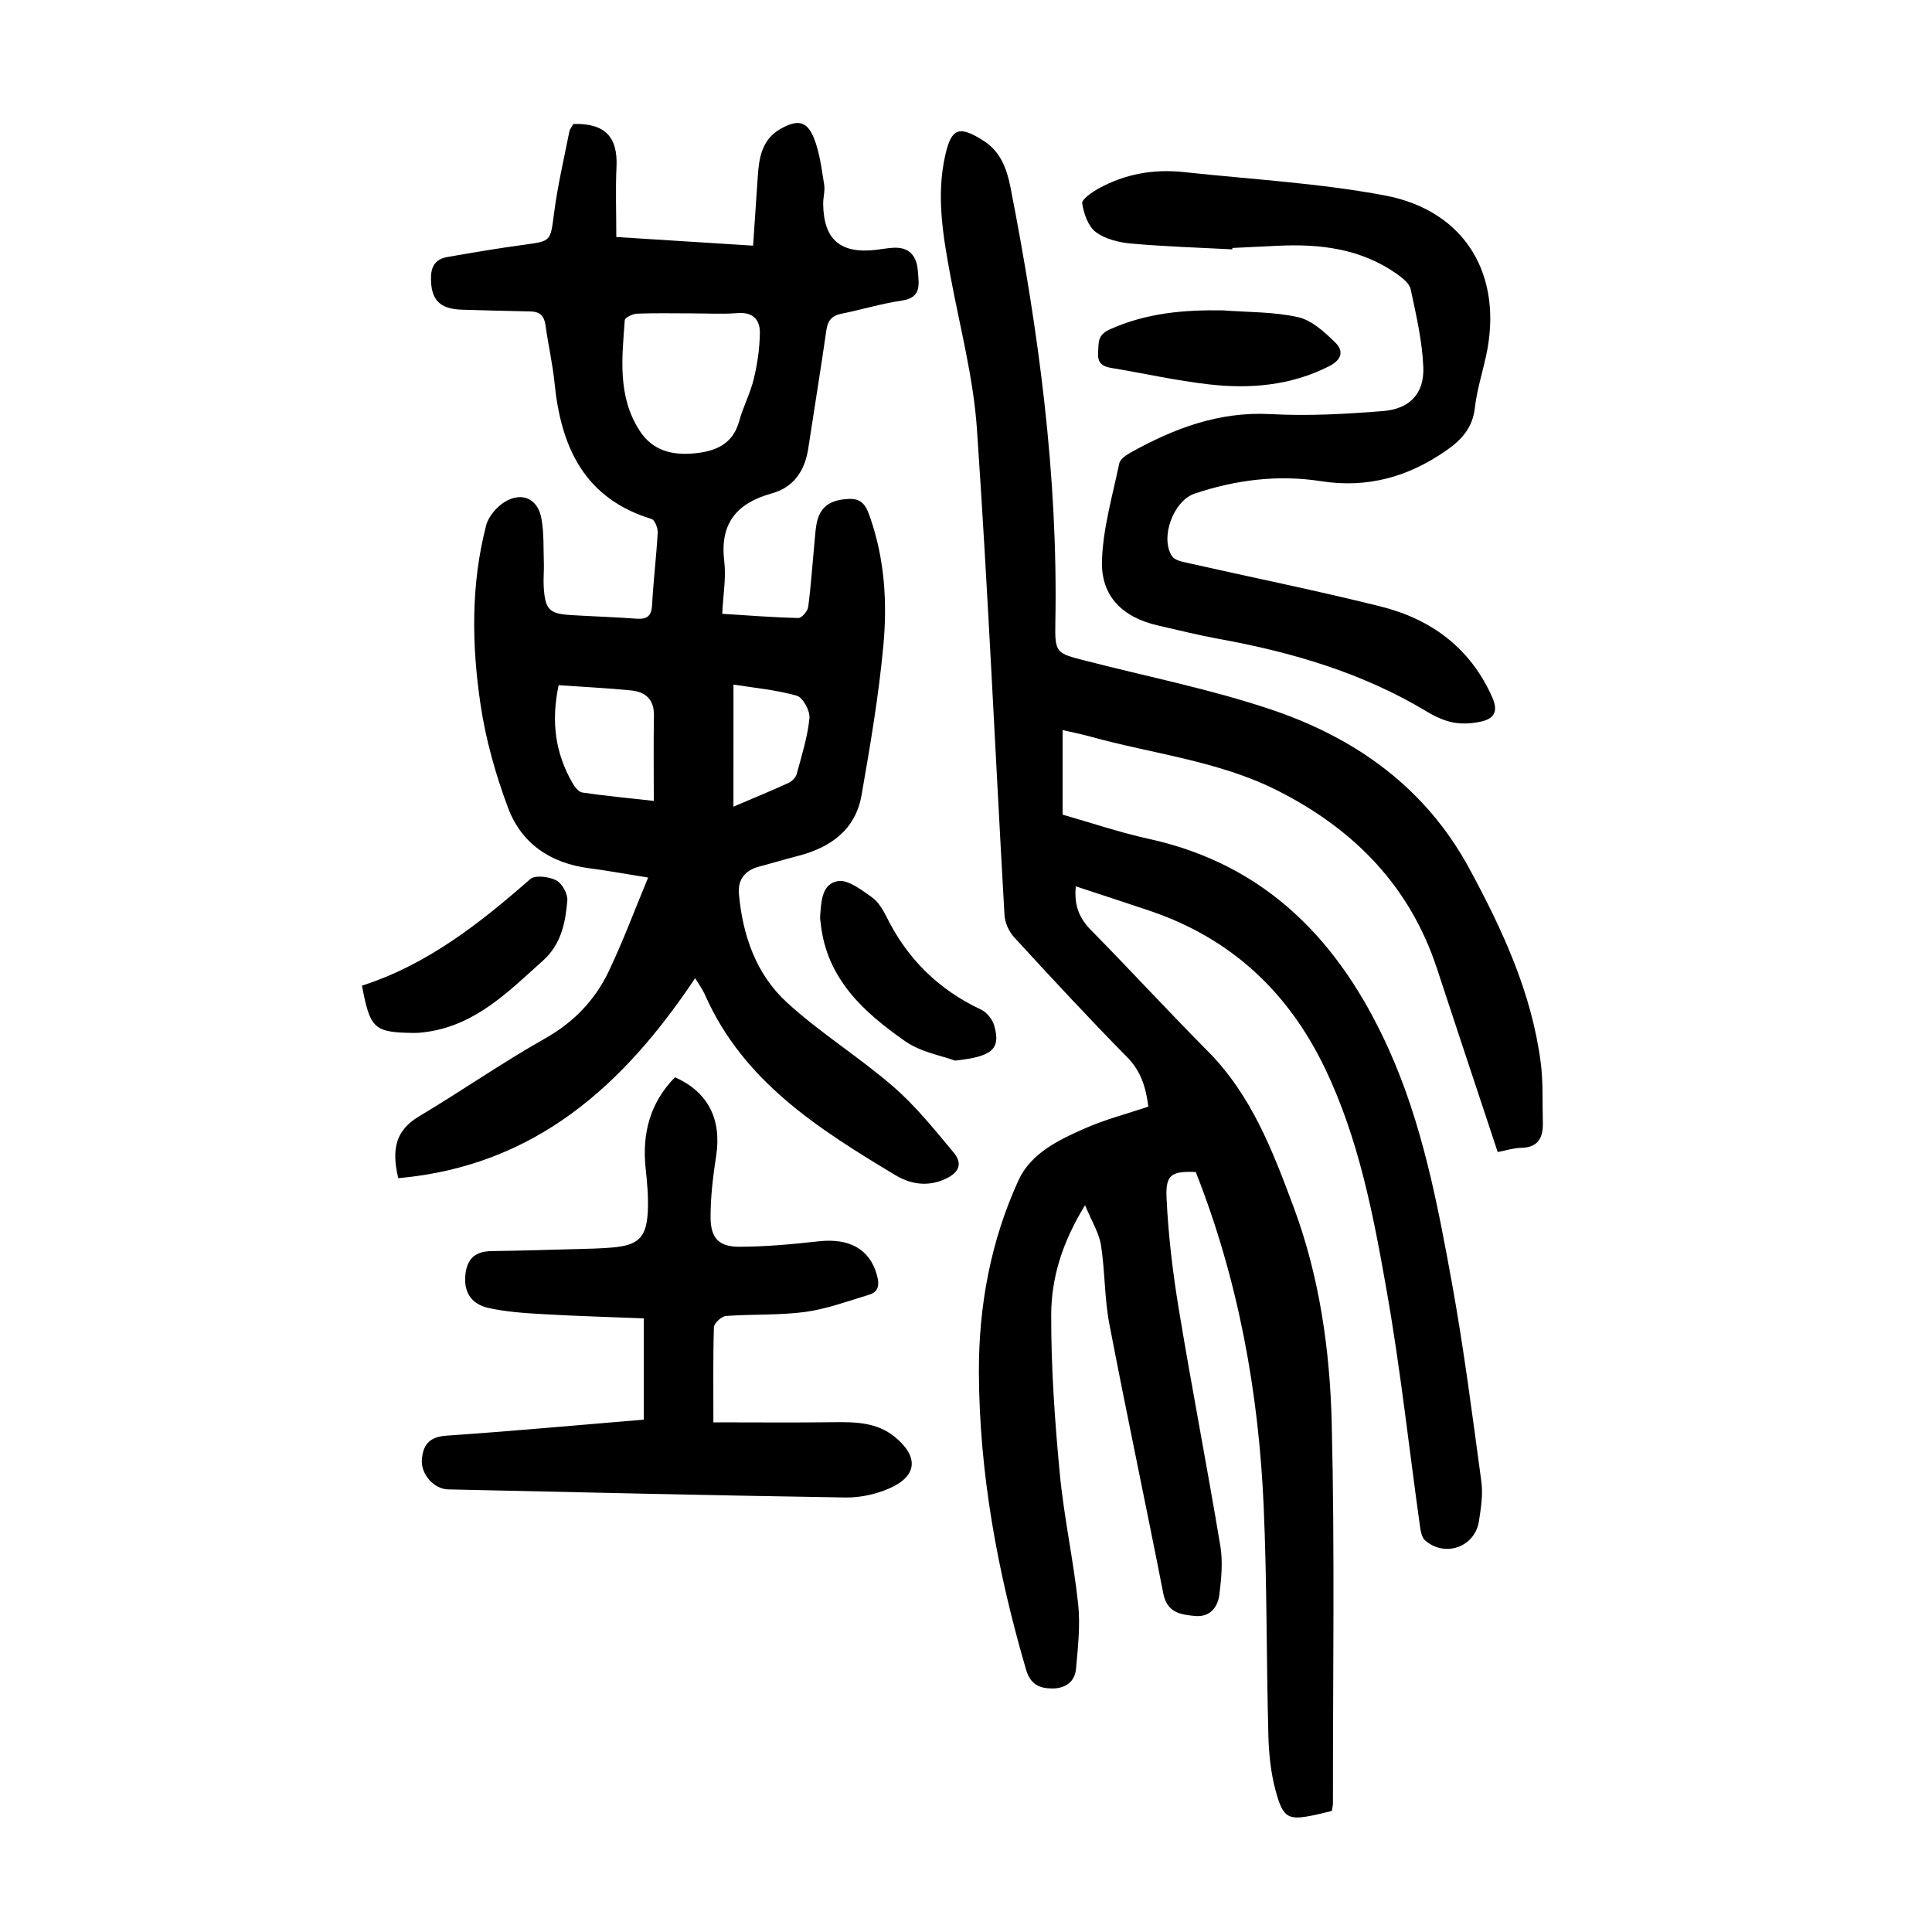
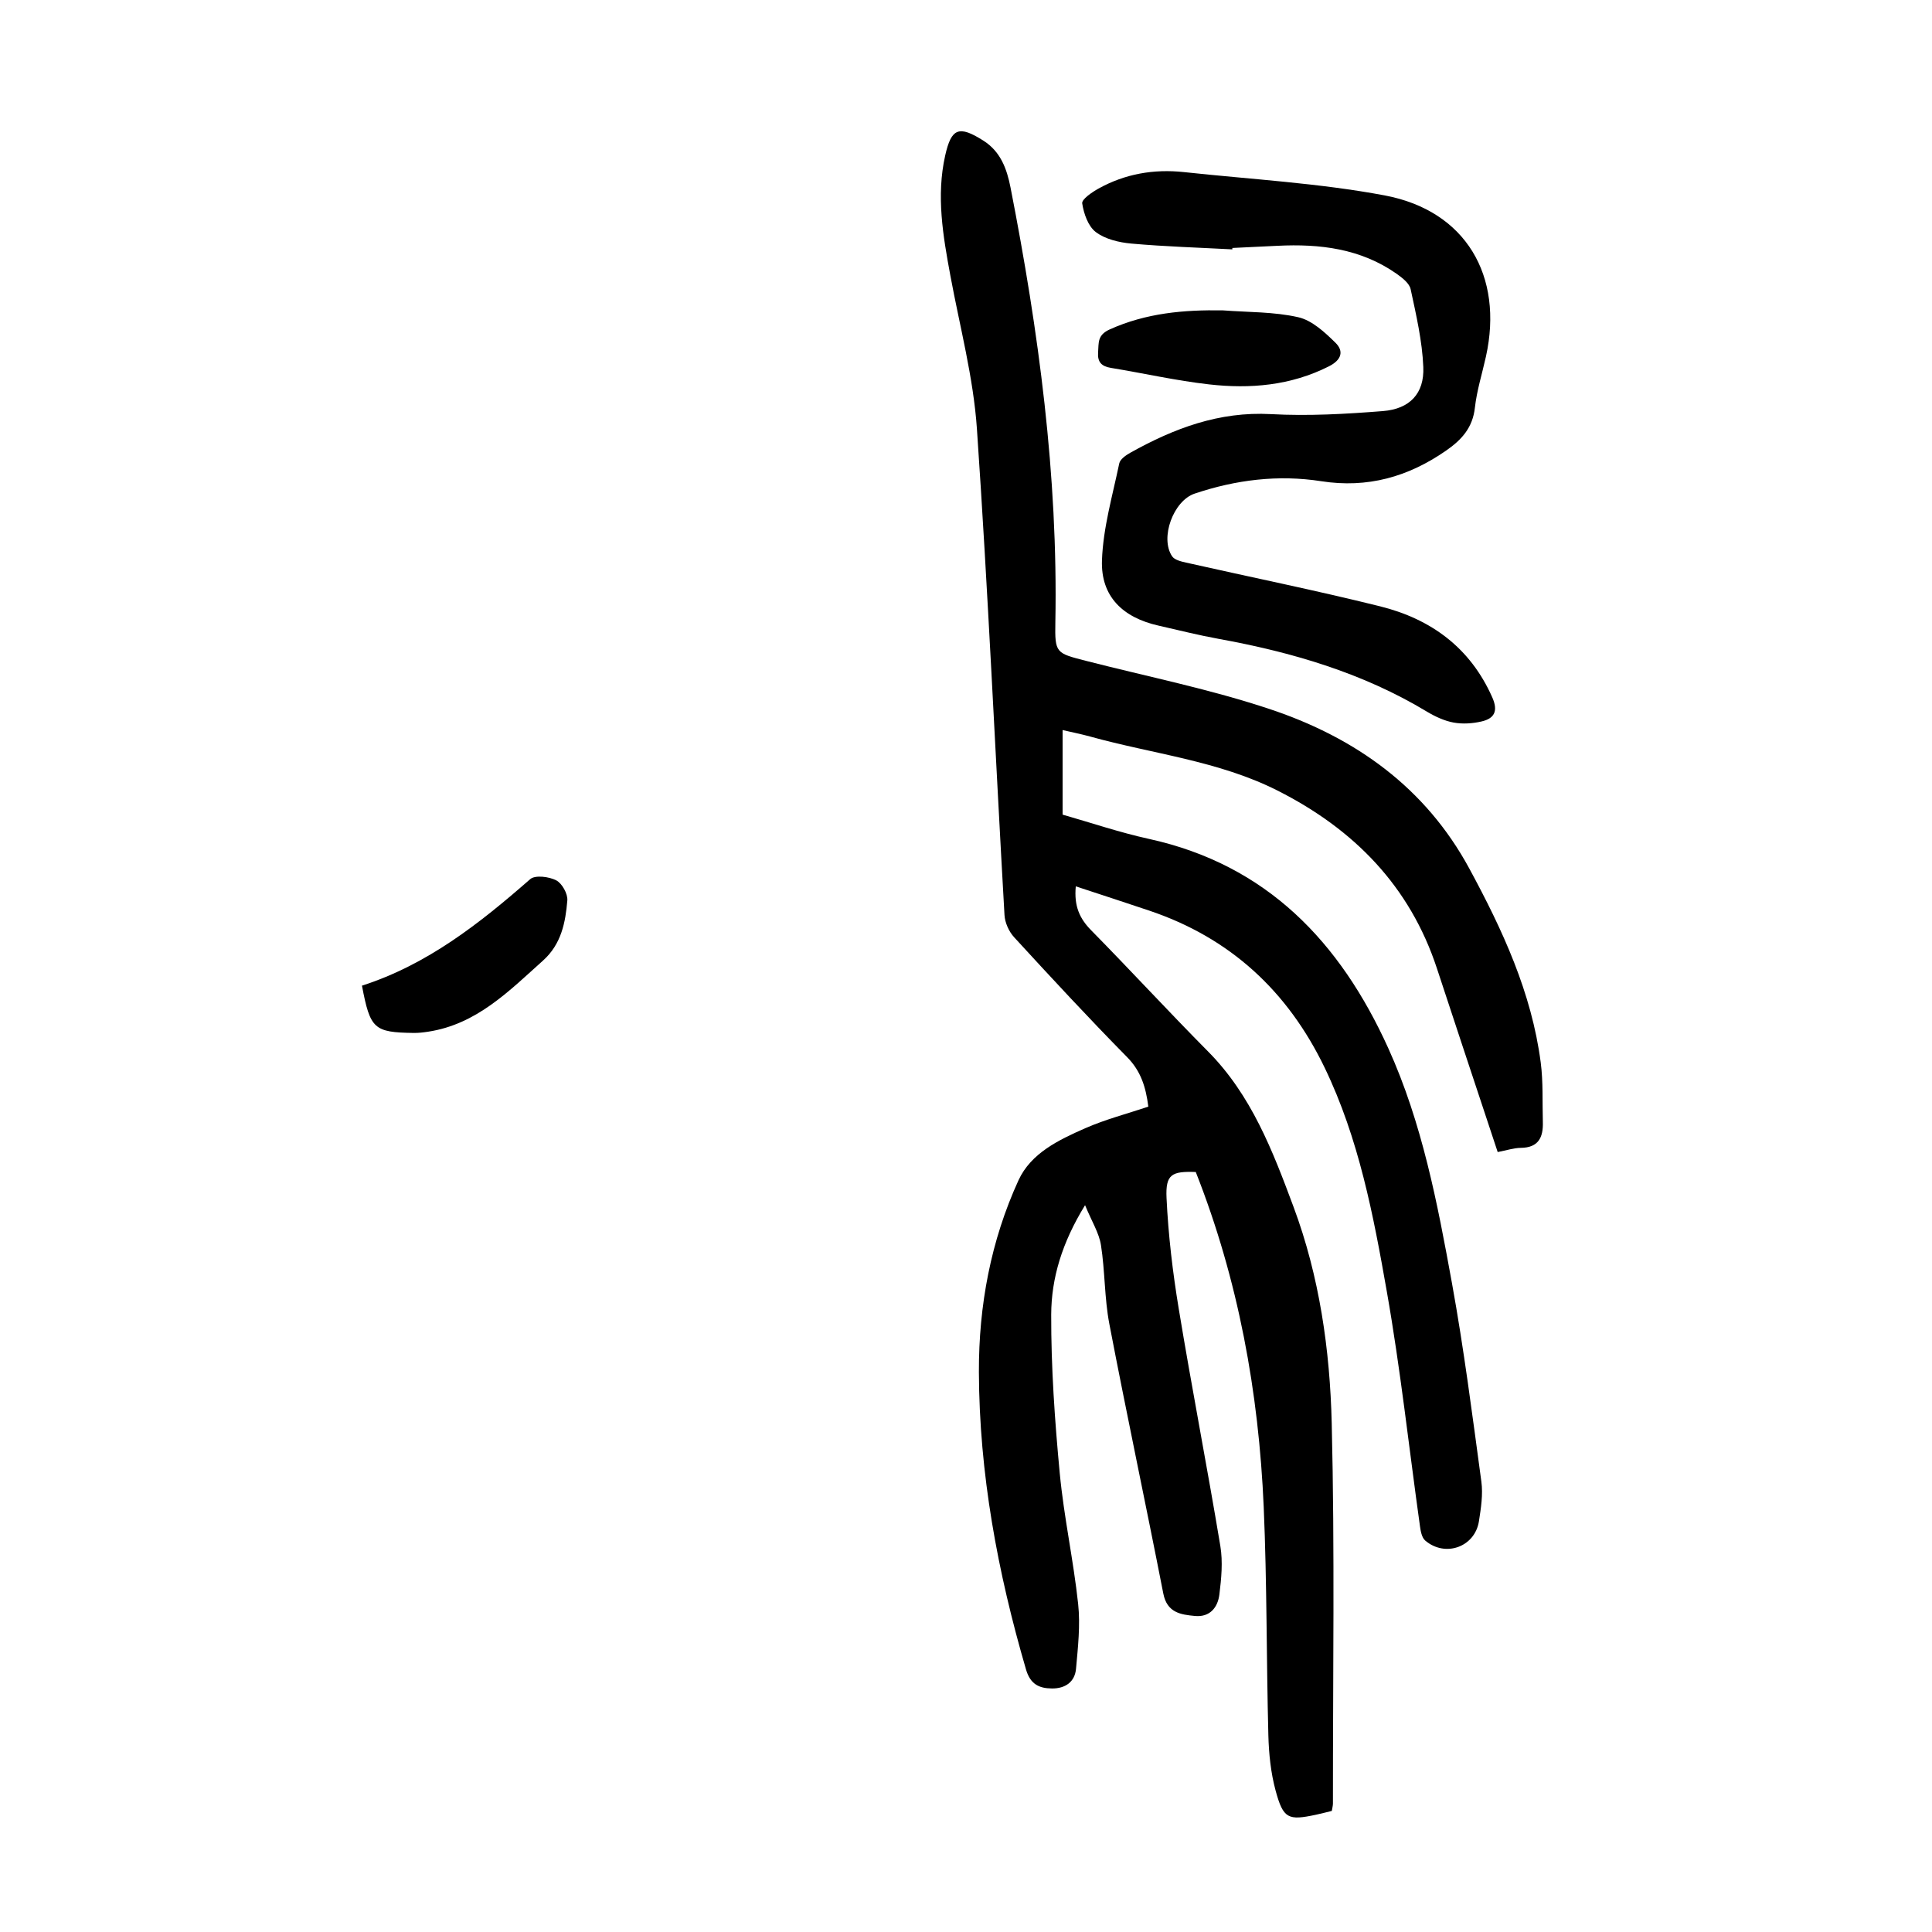
<svg xmlns="http://www.w3.org/2000/svg" version="1.1" id="zdic.net" x="0px" y="0px" viewBox="0 0 400 400" style="enable-background:new 0 0 400 400;" xml:space="preserve">
  <g>
    <path d="M222.73,183.51c-0.39,4.09,0.8,6.67,3.17,9.08c8.15,8.28,16.02,16.84,24.2,25.09c9,9.07,13.4,20.61,17.71,32.18   c5.38,14.43,7.54,29.62,7.91,44.83c0.64,26.22,0.23,52.46,0.25,78.69c0,0.48-0.14,0.96-0.23,1.55c-1.14,0.28-2.2,0.56-3.28,0.79   c-5.76,1.23-6.77,0.86-8.36-5c-1-3.69-1.4-7.62-1.5-11.45c-0.41-15.74-0.28-31.49-0.96-47.22c-1.03-23.82-5.26-47.07-14.07-69.4   c-4.97-0.18-6.28,0.46-6.05,5.38c0.36,7.7,1.28,15.41,2.54,23.02c2.7,16.38,5.88,32.68,8.6,49.05c0.54,3.25,0.21,6.71-0.2,10.02   c-0.33,2.67-1.95,4.74-5.05,4.45c-2.97-0.28-5.78-0.67-6.56-4.64c-3.64-18.62-7.6-37.17-11.17-55.81   c-1.03-5.36-0.89-10.94-1.74-16.35c-0.4-2.52-1.9-4.87-3.29-8.25c-4.77,7.76-6.98,15.1-7.01,22.65   c-0.03,10.95,0.74,21.94,1.77,32.85c0.86,9.06,2.84,18.01,3.81,27.07c0.47,4.41-0.04,8.95-0.44,13.4   c-0.24,2.73-2.22,4.11-4.97,4.09c-2.7-0.02-4.5-0.89-5.39-3.95c-5.88-20.12-9.68-40.59-9.75-61.58   c-0.04-13.74,2.46-27.16,8.2-39.69c2.58-5.62,8.34-8.36,13.79-10.76c4.18-1.84,8.66-3,13.09-4.48c-0.52-4.07-1.54-7.36-4.4-10.26   c-7.98-8.1-15.71-16.45-23.4-24.83c-1.07-1.17-1.89-3-1.98-4.57c-1.92-33.56-3.41-67.15-5.71-100.68   c-0.73-10.64-3.54-21.14-5.49-31.68c-1.53-8.26-2.96-16.52-1.08-24.9c1.28-5.71,2.86-6.27,7.88-3.1c3.6,2.27,4.89,5.86,5.65,9.73   c5.82,29.72,9.85,59.62,9.28,90.01c-0.12,6.4,0.13,6.38,6.3,7.97c12.81,3.29,25.86,5.89,38.36,10.09   c17.5,5.88,31.97,16.16,41.05,32.93c6.87,12.69,12.89,25.67,14.78,40.15c0.53,4.06,0.32,8.22,0.44,12.34   c0.09,3.13-0.88,5.29-4.55,5.33c-1.47,0.02-2.93,0.51-4.8,0.87c-0.72-2.16-1.41-4.25-2.1-6.34c-3.49-10.54-7-21.07-10.46-31.62   c-5.62-17.13-17.23-28.91-33.04-36.89c-12.2-6.16-25.8-7.57-38.75-11.17c-1.8-0.5-3.63-0.86-5.73-1.35c0,5.83,0,11.49,0,17.51   c5.86,1.67,11.76,3.68,17.81,5.01c24.53,5.36,39.67,21.41,49.61,43.33c7.02,15.48,10.18,32.09,13.19,48.65   c2.47,13.62,4.23,27.37,6.09,41.1c0.36,2.66-0.08,5.49-0.5,8.19c-0.83,5.35-6.97,7.56-11.13,4.01c-0.7-0.6-0.94-1.93-1.08-2.96   c-2.27-16.19-4.03-32.48-6.86-48.57c-2.78-15.82-5.79-31.68-12.88-46.38c-7.66-15.87-19.58-26.89-36.35-32.52   C232.96,186.86,228,185.24,222.73,183.51z" />
-     <path d="M82.46,243.93c-1.48-6.12-0.44-9.98,4.3-12.8c8.77-5.23,17.17-11.1,26.06-16.11c5.95-3.36,10.33-7.91,13.18-13.86   c2.94-6.14,5.31-12.55,8.19-19.47c-4.64-0.74-8.41-1.44-12.2-1.93c-8-1.03-14.04-5.09-16.82-12.55   c-2.55-6.83-4.58-14.01-5.66-21.21c-1.85-12.4-2.05-24.93,1.14-37.22c0.49-1.89,2.24-3.92,3.96-4.93c3.54-2.08,6.74-0.55,7.48,3.48   c0.56,3.03,0.4,6.19,0.51,9.29c0.05,1.62-0.13,3.25-0.03,4.87c0.3,4.75,1.11,5.58,5.72,5.86c4.49,0.28,8.98,0.4,13.46,0.74   c2.21,0.16,3.14-0.52,3.26-2.85c0.26-4.99,0.88-9.96,1.16-14.94c0.05-0.96-0.6-2.64-1.27-2.85c-13.97-4.27-18.76-14.92-20.09-28.18   c-0.4-3.97-1.31-7.88-1.85-11.84c-0.26-1.89-1.05-2.9-3.05-2.94c-4.74-0.09-9.48-0.24-14.21-0.37c-4.75-0.13-6.52-2.09-6.47-6.71   c0.03-2.45,1.13-3.8,3.36-4.19c5.28-0.93,10.56-1.82,15.87-2.54c5.72-0.77,5.48-0.71,6.26-6.61c0.74-5.64,2.04-11.2,3.15-16.79   c0.12-0.58,0.56-1.1,0.84-1.62c6.54-0.17,9.22,2.66,8.93,8.9c-0.22,4.69-0.04,9.39-0.04,14.51c9.36,0.59,18.54,1.17,28.32,1.79   c0.34-4.96,0.66-9.64,0.97-14.32c0.26-3.96,0.87-7.73,4.82-9.92c3.39-1.88,5.34-1.62,6.78,1.92c1.23,3.01,1.6,6.4,2.14,9.66   c0.22,1.32-0.23,2.73-0.2,4.1c0.12,7.33,3.57,10.28,10.95,9.43c1.24-0.14,2.47-0.4,3.72-0.44c3.33-0.13,4.72,1.88,4.94,4.87   c0.19,2.67,0.83,5.48-3.35,6.08c-4.19,0.6-8.27,1.88-12.43,2.7c-2.03,0.4-2.88,1.41-3.17,3.43c-1.17,8.16-2.51,16.29-3.74,24.43   c-0.69,4.6-2.98,8.08-7.52,9.34c-7.3,2.02-10.83,6.2-9.88,14.06c0.41,3.4-0.23,6.93-0.42,10.88c5.38,0.34,10.57,0.75,15.77,0.87   c0.69,0.02,1.92-1.42,2.03-2.3c0.6-4.58,0.9-9.19,1.34-13.79c0.14-1.48,0.21-3.01,0.64-4.42c0.95-3.08,3.33-3.99,6.38-4.14   c3.02-0.16,3.74,1.75,4.51,3.98c2.96,8.56,3.51,17.47,2.7,26.29c-0.96,10.4-2.72,20.74-4.52,31.03   c-1.26,7.24-6.45,10.89-13.24,12.63c-2.66,0.68-5.29,1.48-7.94,2.18c-2.97,0.78-4.49,2.7-4.21,5.73   c0.78,8.57,3.58,16.59,9.91,22.39c6.88,6.31,14.96,11.3,22.03,17.43c4.64,4.02,8.56,8.92,12.52,13.67c2.18,2.61,0.7,4.46-2.12,5.63   c-3.57,1.48-6.92,0.86-10.04-1.01c-15.81-9.51-31.36-19.32-39.29-37.19c-0.6-1.36-1.51-2.57-2.08-3.54   C129.11,224.72,110.79,241.4,82.46,243.93z M143.08,64.88c-3.74,0-7.48-0.09-11.21,0.06c-0.89,0.04-2.48,0.82-2.52,1.35   c-0.56,7.8-1.54,15.69,3.05,22.84c2.73,4.25,6.83,5.16,11.38,4.73c4.29-0.41,7.94-1.84,9.26-6.67c0.82-2.99,2.32-5.8,3.04-8.8   c0.74-3.1,1.21-6.33,1.24-9.52c0.03-2.62-1.4-4.29-4.54-4.05C149.57,65.07,146.32,64.88,143.08,64.88z M115.66,141.86   c-1.63,7.69-0.63,14.18,2.87,20.26c0.46,0.8,1.25,1.85,2.01,1.96c4.61,0.68,9.26,1.12,14.82,1.74c0-6.31-0.07-12.02,0.03-17.72   c0.05-3.31-1.77-4.85-4.7-5.15C125.76,142.46,120.81,142.22,115.66,141.86z M151.85,167.01c4.38-1.87,7.93-3.32,11.41-4.92   c0.7-0.32,1.48-1.1,1.68-1.81c1.04-3.83,2.25-7.67,2.65-11.58c0.16-1.51-1.35-4.3-2.63-4.66c-4.3-1.23-8.83-1.62-13.1-2.31   C151.85,150.52,151.85,158.35,151.85,167.01z" />
    <path d="M255.14,51.63c-6.97-0.37-13.96-0.58-20.91-1.2c-2.54-0.23-5.39-0.9-7.35-2.38c-1.59-1.2-2.5-3.82-2.82-5.94   c-0.13-0.85,2.02-2.31,3.36-3.06c5.5-3.06,11.47-4.09,17.7-3.42c13.88,1.5,27.9,2.26,41.58,4.83   c16.77,3.16,24.64,16.65,20.95,33.35c-0.78,3.53-1.89,7.03-2.29,10.6c-0.46,4.15-2.74,6.65-5.97,8.89   c-7.84,5.44-16.27,7.82-25.84,6.33c-8.91-1.39-17.68-0.3-26.22,2.57c-4.39,1.48-7.21,9.14-4.67,12.96c0.5,0.76,1.86,1.09,2.9,1.32   c13.39,3.02,26.85,5.74,40.16,9.05c10.54,2.62,18.7,8.57,23.25,18.88c1.25,2.83,0.41,4.35-2.23,4.96   c-1.86,0.43-3.92,0.57-5.78,0.23c-1.91-0.35-3.82-1.24-5.51-2.25c-13.35-8.06-27.99-12.33-43.19-15.09   c-4.17-0.76-8.29-1.8-12.43-2.74c-7.39-1.67-11.93-6.04-11.68-13.49c0.23-6.73,2.19-13.42,3.58-20.09c0.18-0.86,1.37-1.69,2.28-2.2   c9.04-5.05,18.39-8.59,29.13-8c7.7,0.42,15.48-0.02,23.18-0.63c5.55-0.44,8.59-3.63,8.36-9.11c-0.22-5.41-1.48-10.8-2.62-16.12   c-0.26-1.23-1.74-2.37-2.91-3.2c-7.43-5.21-15.88-6.23-24.66-5.79c-3.12,0.16-6.23,0.3-9.35,0.45   C255.16,51.45,255.15,51.54,255.14,51.63z" />
-     <path d="M147.7,294.48c8.62,0,16.71,0.08,24.8-0.03c4.56-0.06,9.07,0,12.79,3.07c4.98,4.11,4.63,8.1-1.17,10.64   c-2.77,1.21-6.01,1.92-9.02,1.88c-27.46-0.43-54.91-1.07-82.36-1.68c-2.84-0.06-5.57-3.08-5.4-6.02c0.18-3.1,1.47-4.85,5.06-5.1   c13.56-0.93,27.09-2.17,40.89-3.32c0-6.7,0-13.5,0-20.97c-6.88-0.27-13.8-0.46-20.71-0.86c-3.84-0.22-7.74-0.46-11.48-1.3   c-3.75-0.85-5.12-3.53-4.74-6.94c0.37-3.33,2.11-4.77,5.37-4.82c5.87-0.09,11.73-0.26,17.59-0.42c2.49-0.07,4.99-0.11,7.48-0.33   c5.36-0.46,7.04-2.05,7.32-7.44c0.15-2.97-0.13-5.99-0.45-8.96c-0.76-7.22,0.92-13.58,6.07-18.84c6.83,3,9.67,8.67,8.55,16.15   c-0.65,4.29-1.21,8.65-1.17,12.98c0.04,4.23,1.78,5.97,5.98,5.96c5.46-0.01,10.94-0.53,16.38-1.13c6.36-0.7,10.53,1.59,12.04,6.87   c0.55,1.92,0.56,3.56-1.63,4.21c-4.36,1.3-8.7,2.93-13.17,3.54c-5.41,0.73-10.95,0.43-16.41,0.84c-0.92,0.07-2.47,1.49-2.5,2.33   C147.61,281.13,147.7,287.48,147.7,294.48z" />
    <path d="M74.94,204.07c13.55-4.36,24.37-12.89,34.83-22.05c1.02-0.89,3.88-0.53,5.38,0.24c1.21,0.62,2.42,2.79,2.31,4.16   c-0.38,4.58-1.25,9.06-5.04,12.46c-7.07,6.34-13.75,13.19-23.77,14.72c-0.98,0.15-1.98,0.27-2.97,0.26   C77.43,213.74,76.65,213.07,74.94,204.07z" />
    <path d="M253.2,64.26c5.21,0.4,10.55,0.27,15.6,1.42c2.84,0.65,5.49,3.11,7.7,5.29c1.76,1.73,1.27,3.55-1.37,4.88   c-7.91,3.99-16.3,4.7-24.83,3.73c-6.8-0.77-13.51-2.3-20.28-3.41c-1.94-0.32-2.83-1.18-2.67-3.24c0.15-1.95-0.19-3.55,2.39-4.72   C237.28,64.81,245.1,64.12,253.2,64.26z" />
-     <path d="M197.72,219.59c-2.76-1.03-7.08-1.75-10.32-4.02c-8.57-5.98-16.25-12.93-17.47-24.33c-0.05-0.5-0.17-1-0.13-1.49   c0.23-3,0.29-6.79,3.7-7.33c2.09-0.33,4.77,1.78,6.88,3.24c1.36,0.95,2.39,2.59,3.15,4.13c4.3,8.73,10.79,15.11,19.61,19.25   c1.16,0.54,2.29,1.95,2.67,3.19C207.33,217.37,205.23,218.76,197.72,219.59z" />
  </g>
</svg>